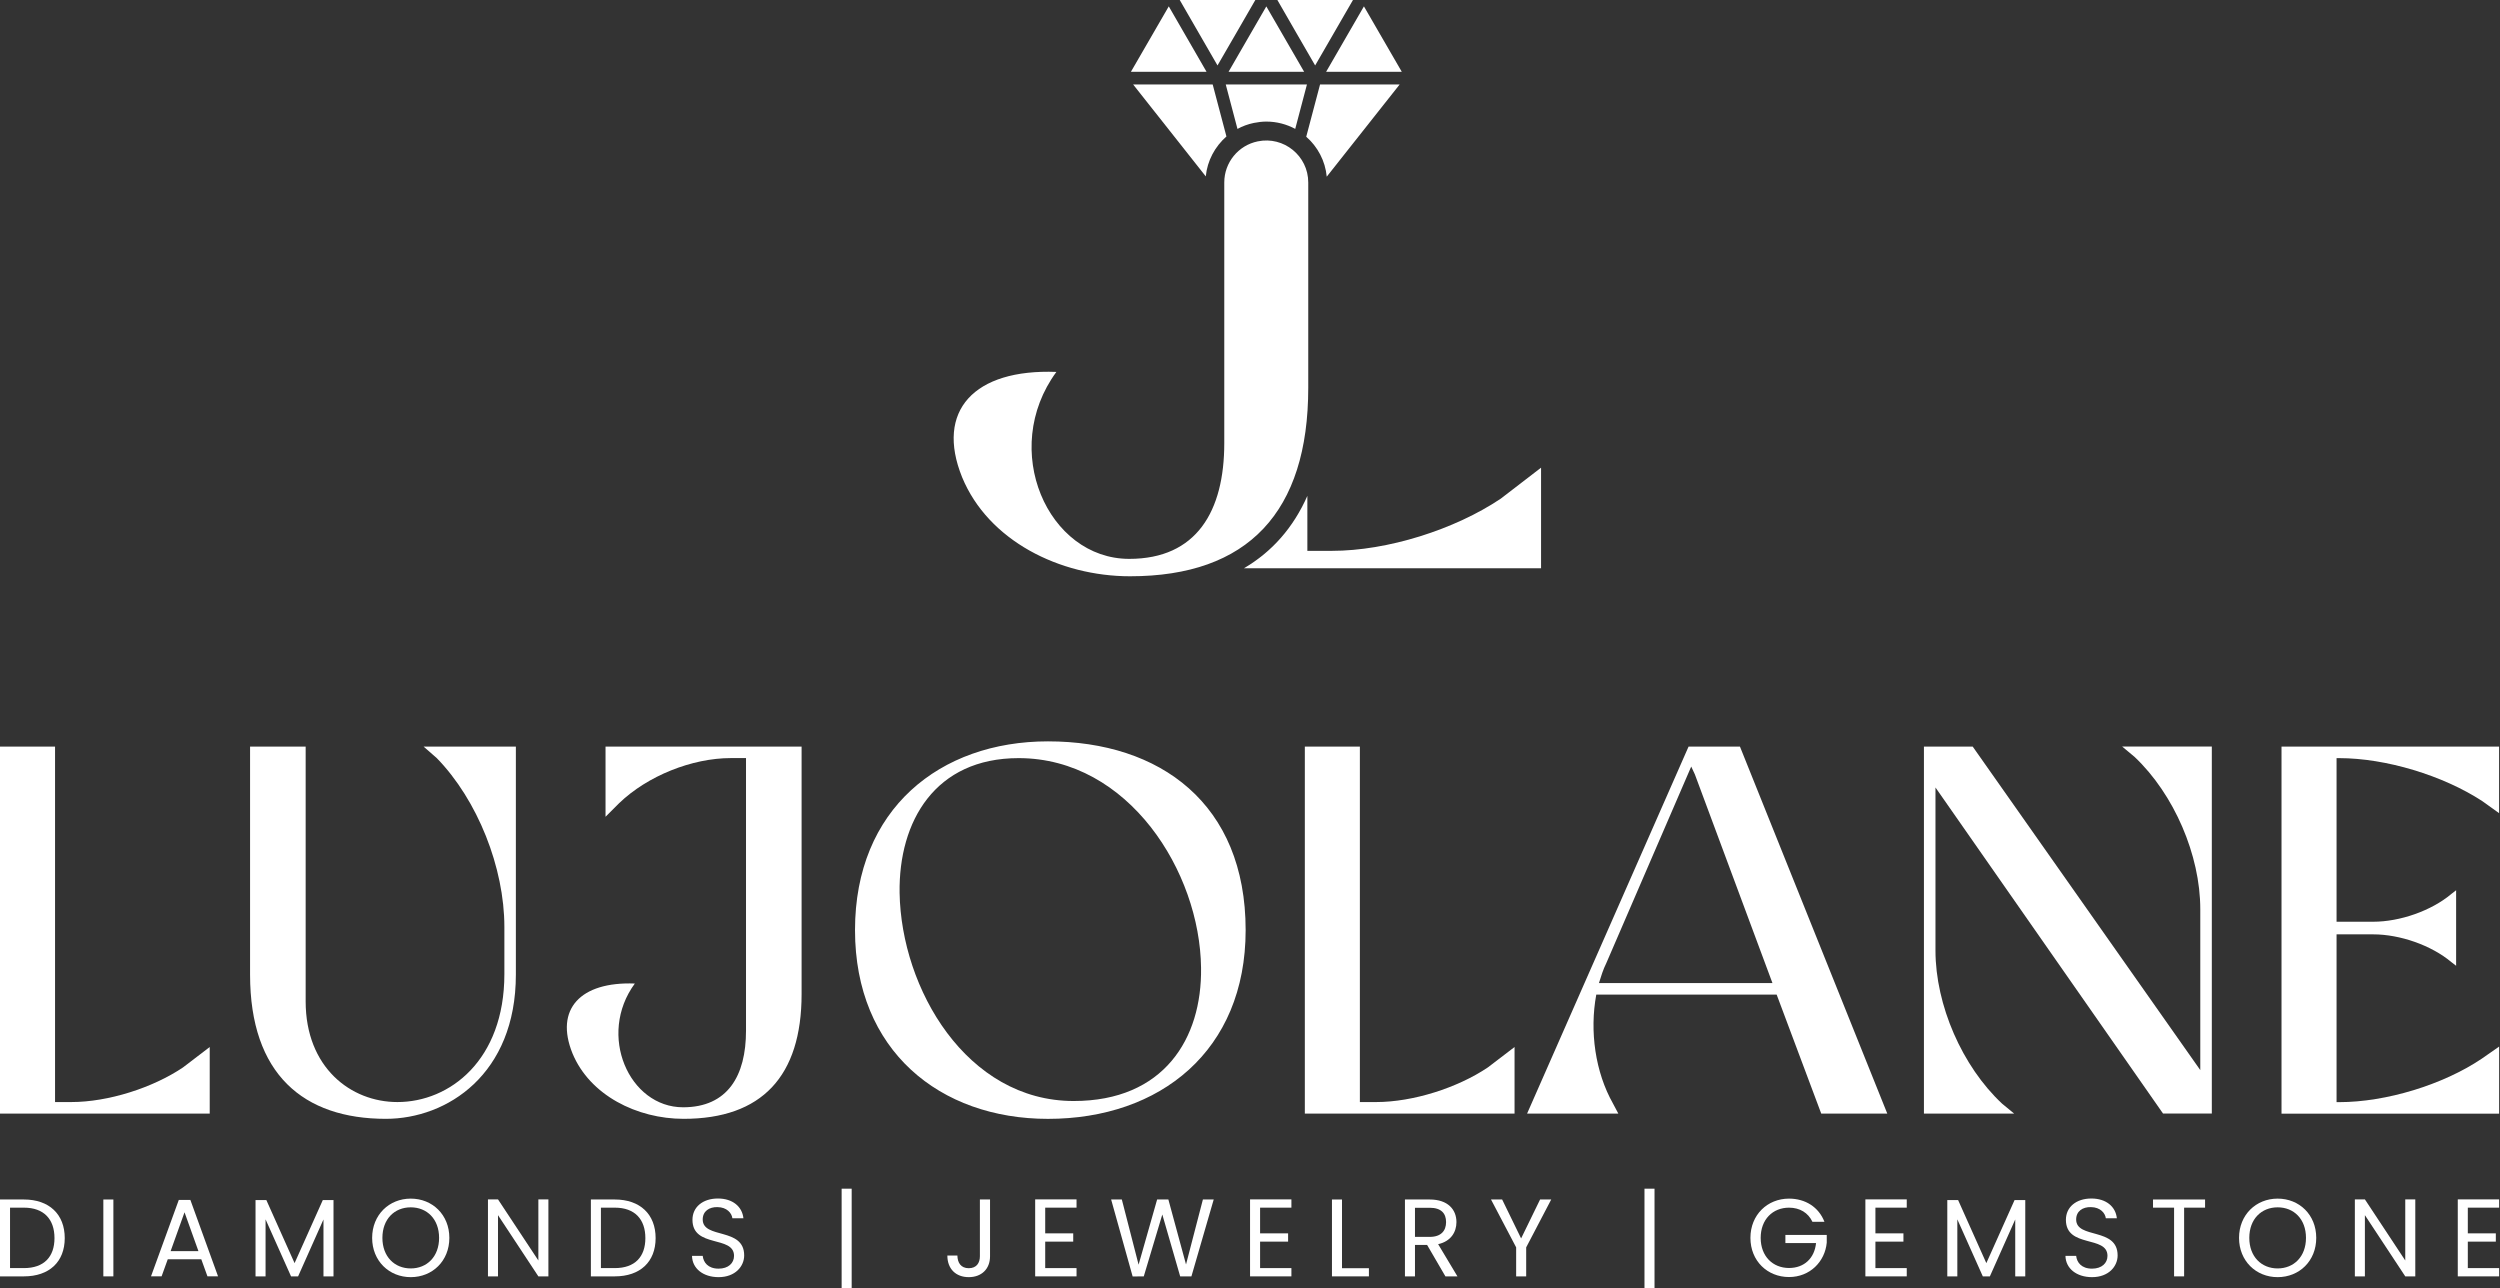
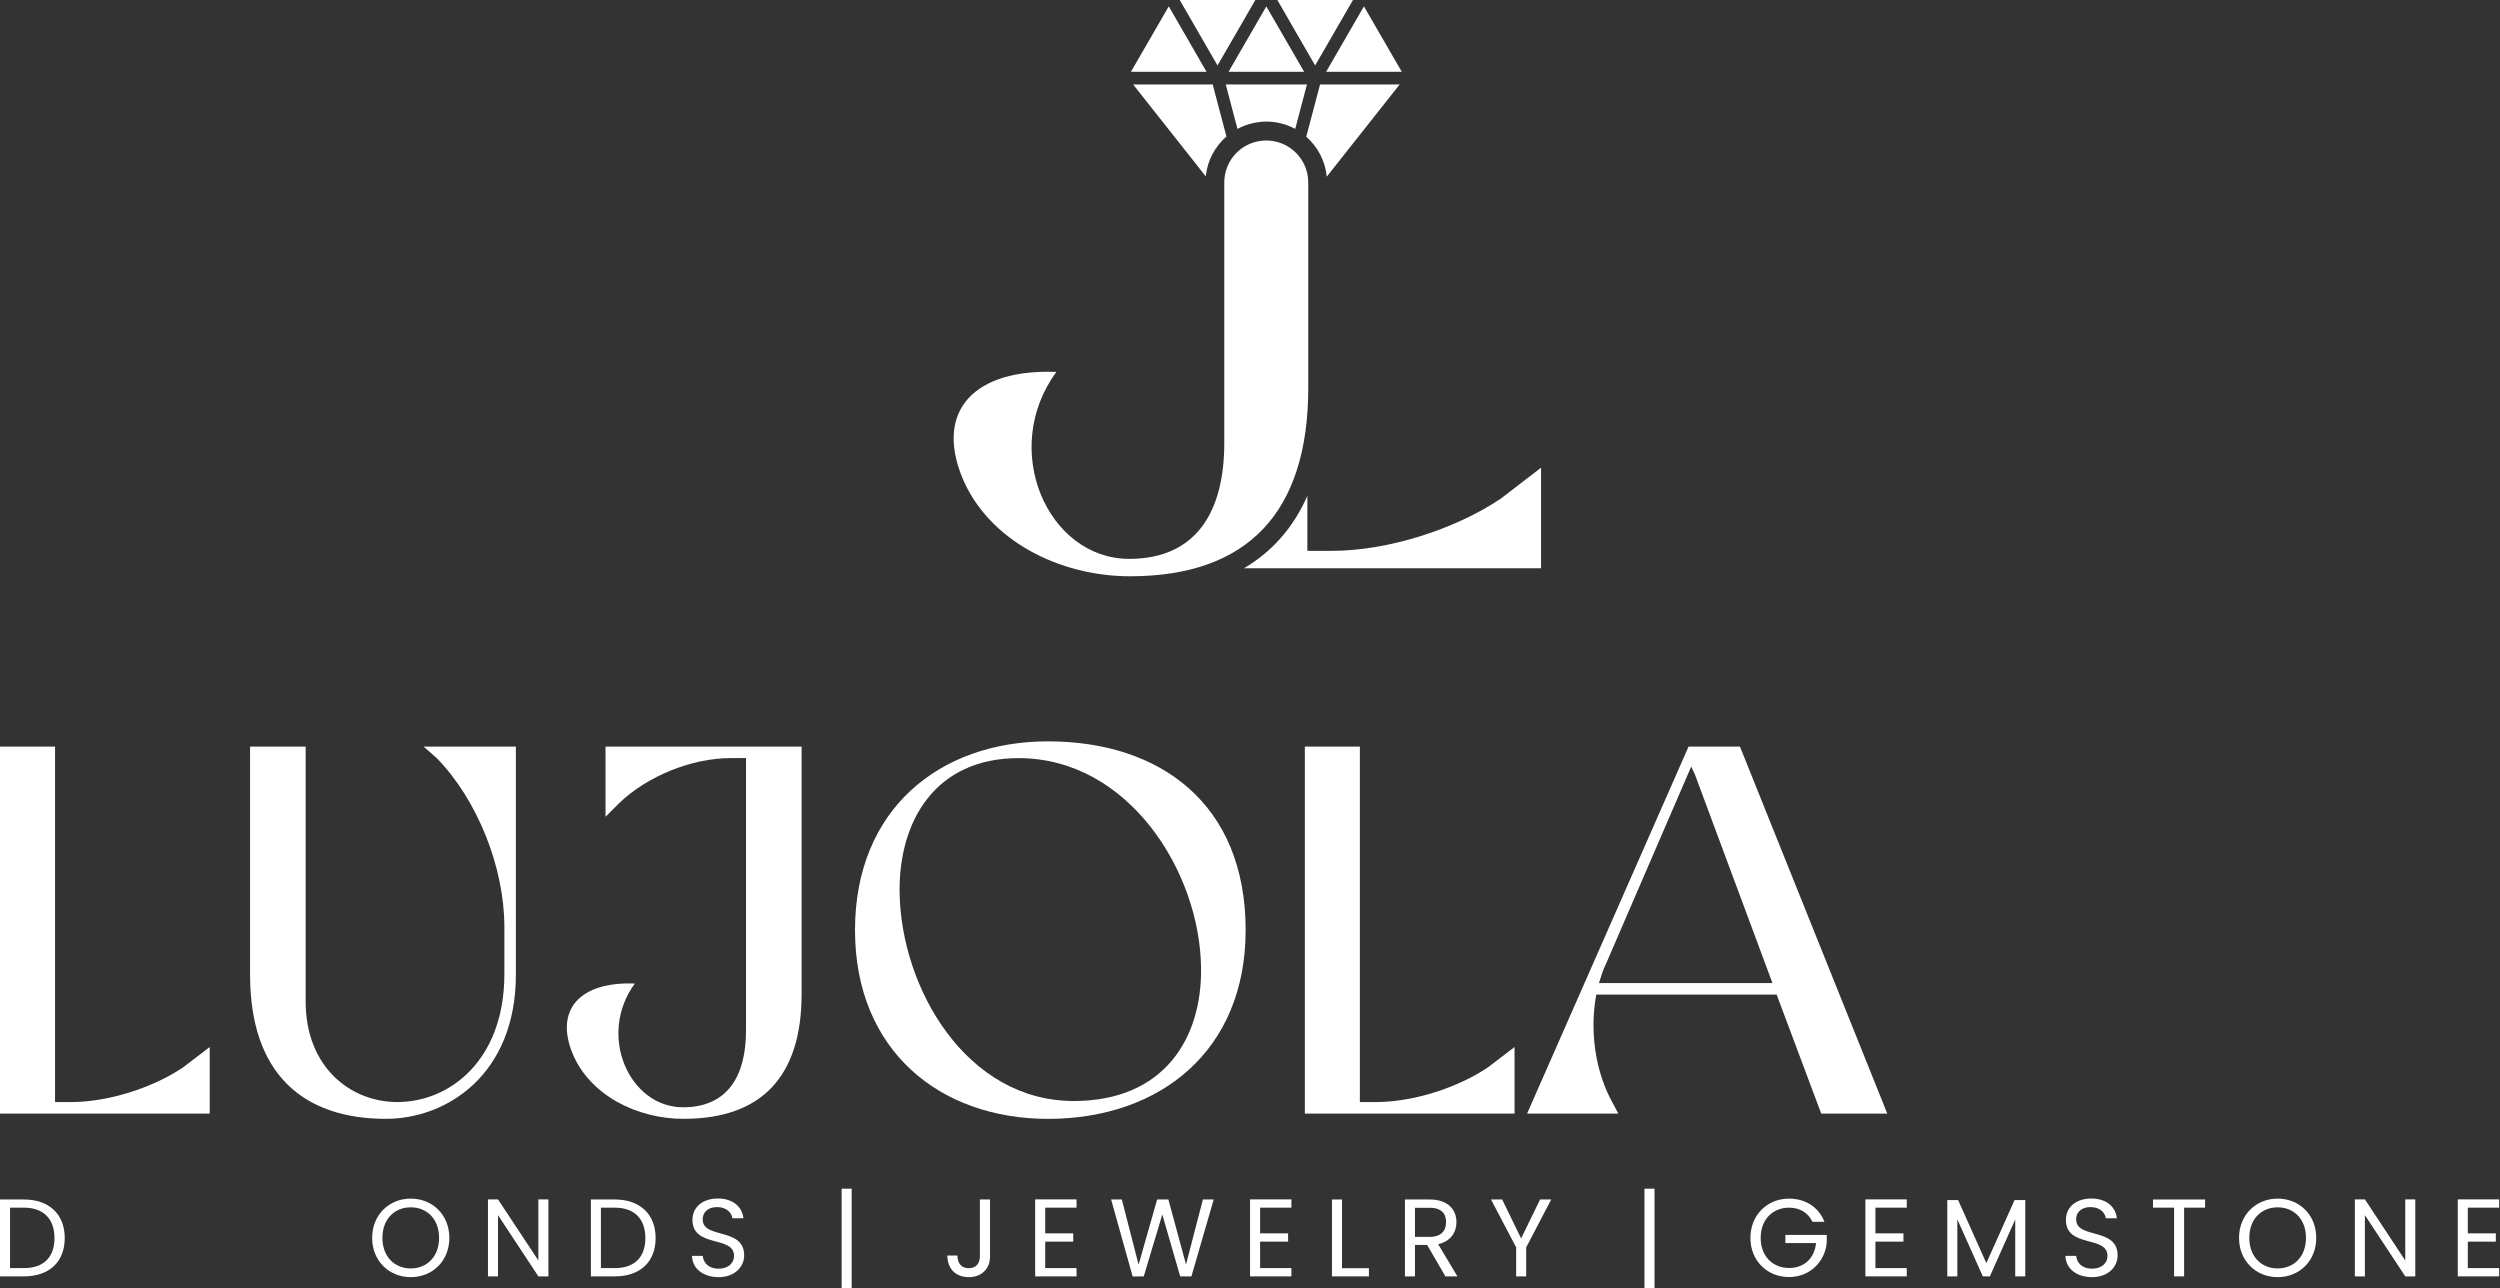
<svg xmlns="http://www.w3.org/2000/svg" width="427" height="220" viewBox="0 0 427 220" fill="none">
  <rect x="0" y="0" width="427" height="220" fill="#333333" stroke="none" />
  <path d="M35.82 178.83V190.202H0V127.518H9.402V188.231H12.181C18.449 188.231 26.064 185.813 31.254 182.318L35.82 178.83Z" fill="white" />
  <path d="M72.349 127.518H88.11V166.471C88.11 183.488 76.376 191.096 65.904 191.096C51.844 191.096 42.712 183.48 42.712 166.471V127.518H52.206V171.037C52.206 182.318 59.906 188.231 67.875 188.231C76.83 188.231 86.147 181.063 86.147 166.379V158.317C86.147 148.2 81.581 136.65 74.597 129.481L72.349 127.518Z" fill="white" />
  <path d="M103.417 127.518H136.912V169.782C136.912 183.842 130.105 191.096 116.761 191.096C108.792 191.096 100.73 187.069 97.773 179.9C94.732 172.377 99.113 167.634 108.43 167.988C101.985 176.766 107.444 189.124 116.669 189.124C124.284 189.124 127.418 183.75 127.418 176.05V129.481H124.823C118.193 129.481 110.586 132.523 105.75 137.181L103.425 139.506V127.518H103.417Z" fill="white" />
  <path d="M178.992 126.624C198.157 126.624 212.756 137.28 212.756 158.863C212.756 179.46 198.157 191.102 178.992 191.102C160.543 191.102 146.036 179.46 146.036 158.863C146.036 138.173 160.543 126.624 178.992 126.624ZM153.651 152.503C153.921 168.896 165.116 188.053 183.381 188.053C198.78 188.053 205.317 177.397 205.14 165.308C204.963 148.922 192.782 129.488 173.979 129.488C159.742 129.488 153.467 140.237 153.651 152.503Z" fill="white" />
  <path d="M258.685 178.83V190.202H222.865V127.518H232.266V188.231H235.046C241.314 188.231 248.929 185.813 254.119 182.318L258.685 178.83Z" fill="white" />
  <path d="M276.41 190.202H260.826L288.407 127.518H297.184L322.348 190.202H311.067L303.452 169.875H272.645C271.482 176.142 272.468 183.126 275.509 188.501L276.41 190.202ZM302.736 167.911L289.485 132.269L288.861 130.929L274.354 164.508C273.815 165.586 273.461 166.749 273.099 167.911H302.736Z" fill="white" />
-   <path d="M330.579 134.502V162.352C330.579 171.669 335.145 182.141 341.952 188.501L344.015 190.202H328.608V127.518H336.939L375.808 182.772V155.276C375.808 146.051 371.327 135.664 364.613 129.304L362.464 127.51H377.779V190.195H369.448L330.579 134.502Z" fill="white" />
-   <path d="M389.676 127.518H426.843V138.89L423.979 136.835C417.264 132.446 407.501 129.489 399.532 129.489H399.085V157.432H405.353C409.919 157.432 415.293 155.553 418.697 152.681L419.505 152.057V164.954L418.697 164.331C415.293 161.466 409.919 159.588 405.353 159.588H399.085V188.247H399.532C407.501 188.247 417.264 185.29 423.894 180.816L426.851 178.753V190.218H389.683V127.518H389.676Z" fill="white" />
  <path d="M256.321 85.177C248.46 90.451 236.979 94.085 227.478 94.085H223.297V84.699C220.91 90.089 217.298 94.224 212.455 97.065H263.213V79.879L256.321 85.177Z" fill="white" />
  <path d="M214.819 24.147C219.269 23.223 223.45 26.618 223.45 31.169V66.226C223.45 87.47 213.163 98.427 193.013 98.427C180.97 98.427 168.797 92.337 164.331 81.518C159.734 70.153 166.364 62.985 180.431 63.524C170.691 76.783 178.945 95.455 192.874 95.455C204.37 95.455 209.106 87.332 209.106 75.697V31.169C209.106 27.766 211.493 24.832 214.819 24.147Z" fill="white" />
  <path d="M239.427 12.266H226.499L232.959 1.086L239.427 12.266Z" fill="white" />
  <path d="M222.749 12.266H209.836L216.288 1.093L222.749 12.266Z" fill="white" />
  <path d="M206.079 12.266H193.159L199.627 1.086L206.079 12.266Z" fill="white" />
  <path d="M231.088 0L224.628 11.18L221.394 5.59L218.176 0H231.088Z" fill="white" />
  <path d="M214.41 0L211.184 5.59L207.95 11.18L201.498 0H214.41Z" fill="white" />
  <path d="M239.065 14.422L226.607 30.176C226.361 27.473 225.036 25.04 223.104 23.354L225.467 14.422H239.065Z" fill="white" />
  <path d="M223.227 14.422L221.225 22.014C219.747 21.221 218.068 20.766 216.289 20.766C215.581 20.766 214.857 20.859 214.156 20.997C213.155 21.205 212.224 21.544 211.361 22.021L209.359 14.43H223.227V14.422Z" fill="white" />
  <path d="M209.475 23.307C207.519 25.032 206.202 27.442 205.948 30.13L193.536 14.422H207.126L209.475 23.307Z" fill="white" />
  <path d="M426.852 204.855V206.268H421.502V210.657H426.287V212.07H421.502V216.591H426.852V218.004H419.788V204.855H426.852Z" fill="white" />
  <path d="M410.818 204.855H412.532V218.004H410.818L403.924 207.549V218.004H402.209V204.855H403.924L410.818 215.291V204.855Z" fill="white" />
  <path d="M395.614 211.43C395.614 215.367 392.732 218.137 389.021 218.137C385.329 218.137 382.428 215.367 382.428 211.43C382.428 207.493 385.329 204.724 389.021 204.724C392.732 204.724 395.614 207.493 395.614 211.43ZM384.18 211.43C384.18 214.633 386.252 216.648 389.021 216.648C391.79 216.648 393.862 214.633 393.862 211.43C393.862 208.209 391.79 206.212 389.021 206.212C386.252 206.212 384.18 208.209 384.18 211.43Z" fill="white" />
  <path d="M367.735 206.268V204.874H376.626V206.268H373.047V218.004H371.333V206.268H367.735Z" fill="white" />
  <path d="M361.69 214.426C361.69 216.29 360.165 218.137 357.32 218.137C354.683 218.137 352.818 216.667 352.78 214.501H354.608C354.721 215.593 355.493 216.686 357.32 216.686C358.978 216.686 359.957 215.744 359.957 214.501C359.957 210.959 352.856 213.22 352.856 208.341C352.856 206.175 354.608 204.705 357.207 204.705C359.712 204.705 361.351 206.081 361.559 208.077H359.675C359.562 207.192 358.733 206.194 357.132 206.175C355.719 206.137 354.608 206.872 354.608 208.285C354.608 211.675 361.69 209.566 361.69 214.426Z" fill="white" />
  <path d="M332.598 218.005V204.969H334.444L339.267 215.744L344.089 204.969H345.916V218.005H344.202V208.284L339.869 218.005H338.664L334.312 208.266V218.005H332.598Z" fill="white" />
  <path d="M325.672 204.855V206.268H320.322V210.657H325.107V212.07H320.322V216.591H325.672V218.004H318.608V204.855H325.672Z" fill="white" />
  <path d="M305.566 204.724C308.335 204.724 310.634 206.156 311.613 208.68H309.56C308.844 207.154 307.412 206.269 305.566 206.269C302.797 206.269 300.725 208.266 300.725 211.43C300.725 214.576 302.797 216.573 305.566 216.573C308.147 216.573 309.918 214.915 310.181 212.316H304.945V210.922H312.009V212.24C311.707 215.499 309.127 218.118 305.566 218.118C301.874 218.118 298.973 215.367 298.973 211.43C298.973 207.493 301.874 204.724 305.566 204.724Z" fill="white" />
  <path d="M280.877 203.027H282.592V220H280.877V203.027Z" fill="white" />
  <path d="M258.959 213.05L254.664 204.874H256.566L259.806 211.524L263.046 204.874H264.949L260.673 213.05V218.004H258.959V213.05Z" fill="white" />
  <path d="M246.99 208.736C246.99 207.248 246.161 206.287 244.202 206.287H241.678V211.26H244.202C246.143 211.26 246.99 210.205 246.99 208.736ZM239.964 204.874H244.202C247.292 204.874 248.761 206.589 248.761 208.736C248.761 210.413 247.838 212.014 245.634 212.504L248.93 218.004H246.877L243.75 212.635H241.678V218.004H239.964V204.874Z" fill="white" />
  <path d="M227.499 204.874H229.213V216.61H233.81V218.004H227.499V204.874Z" fill="white" />
  <path d="M220.573 204.855V206.268H215.223V210.657H220.008V212.07H215.223V216.591H220.573V218.004H213.509V204.855H220.573Z" fill="white" />
  <path d="M193.455 218.023L189.782 204.874H191.609L194.472 216.007L197.637 204.874H199.558L202.572 215.97L205.455 204.874H207.301L203.495 218.004H201.574L198.522 207.436L195.358 218.004L193.455 218.023Z" fill="white" />
  <path d="M183.872 204.855V206.268H178.522V210.657H183.307V212.07H178.522V216.591H183.872V218.004H176.808V204.855H183.872Z" fill="white" />
  <path d="M167.365 214.576V204.874H169.098V214.576C169.098 216.761 167.629 218.136 165.463 218.136C163.277 218.136 161.808 216.742 161.808 214.444H163.522C163.541 215.649 164.106 216.61 165.463 216.61C166.819 216.61 167.365 215.668 167.365 214.576Z" fill="white" />
  <path d="M143.751 203.027H145.465V220H143.751V203.027Z" fill="white" />
  <path d="M127.106 214.426C127.106 216.29 125.581 218.137 122.736 218.137C120.099 218.137 118.234 216.667 118.196 214.501H120.024C120.137 215.593 120.909 216.686 122.736 216.686C124.394 216.686 125.373 215.744 125.373 214.501C125.373 210.959 118.272 213.22 118.272 208.341C118.272 206.175 120.024 204.705 122.623 204.705C125.128 204.705 126.767 206.081 126.975 208.077H125.091C124.978 207.192 124.149 206.194 122.548 206.175C121.135 206.137 120.024 206.872 120.024 208.285C120.024 211.675 127.106 209.566 127.106 214.426Z" fill="white" />
  <path d="M105.011 204.874C109.324 204.874 111.98 207.399 111.98 211.467C111.98 215.536 109.324 218.004 105.011 218.004H100.923V204.874H105.011ZM102.637 216.591H105.011C108.439 216.591 110.229 214.67 110.229 211.467C110.229 208.265 108.439 206.268 105.011 206.268H102.637V216.591Z" fill="white" />
  <path d="M91.953 204.855H93.667V218.004H91.953L85.058 207.549V218.004H83.344V204.855H85.058L91.953 215.291V204.855Z" fill="white" />
  <path d="M76.749 211.43C76.749 215.367 73.867 218.137 70.156 218.137C66.463 218.137 63.562 215.367 63.562 211.43C63.562 207.493 66.463 204.724 70.156 204.724C73.867 204.724 76.749 207.493 76.749 211.43ZM65.314 211.43C65.314 214.633 67.386 216.648 70.156 216.648C72.925 216.648 74.997 214.633 74.997 211.43C74.997 208.209 72.925 206.212 70.156 206.212C67.386 206.212 65.314 208.209 65.314 211.43Z" fill="white" />
-   <path d="M43.645 218.005V204.969H45.491L50.313 215.744L55.136 204.969H56.963V218.005H55.249V208.284L50.916 218.005H49.711L45.359 208.266V218.005H43.645Z" fill="white" />
-   <path d="M35.435 218.003L34.38 215.083H28.654L27.599 218.003H25.791L30.538 204.948H32.516L37.244 218.003H35.435ZM33.891 213.689L31.517 207.058L29.144 213.689H33.891Z" fill="white" />
-   <path d="M17.652 218.004V204.874H19.366V218.004H17.652Z" fill="white" />
  <path d="M4.088 204.874C8.402 204.874 11.058 207.399 11.058 211.467C11.058 215.536 8.402 218.004 4.088 218.004H0V204.874H4.088ZM1.714 216.591H4.088C7.516 216.591 9.306 214.67 9.306 211.467C9.306 208.265 7.516 206.268 4.088 206.268H1.714V216.591Z" fill="white" />
</svg>